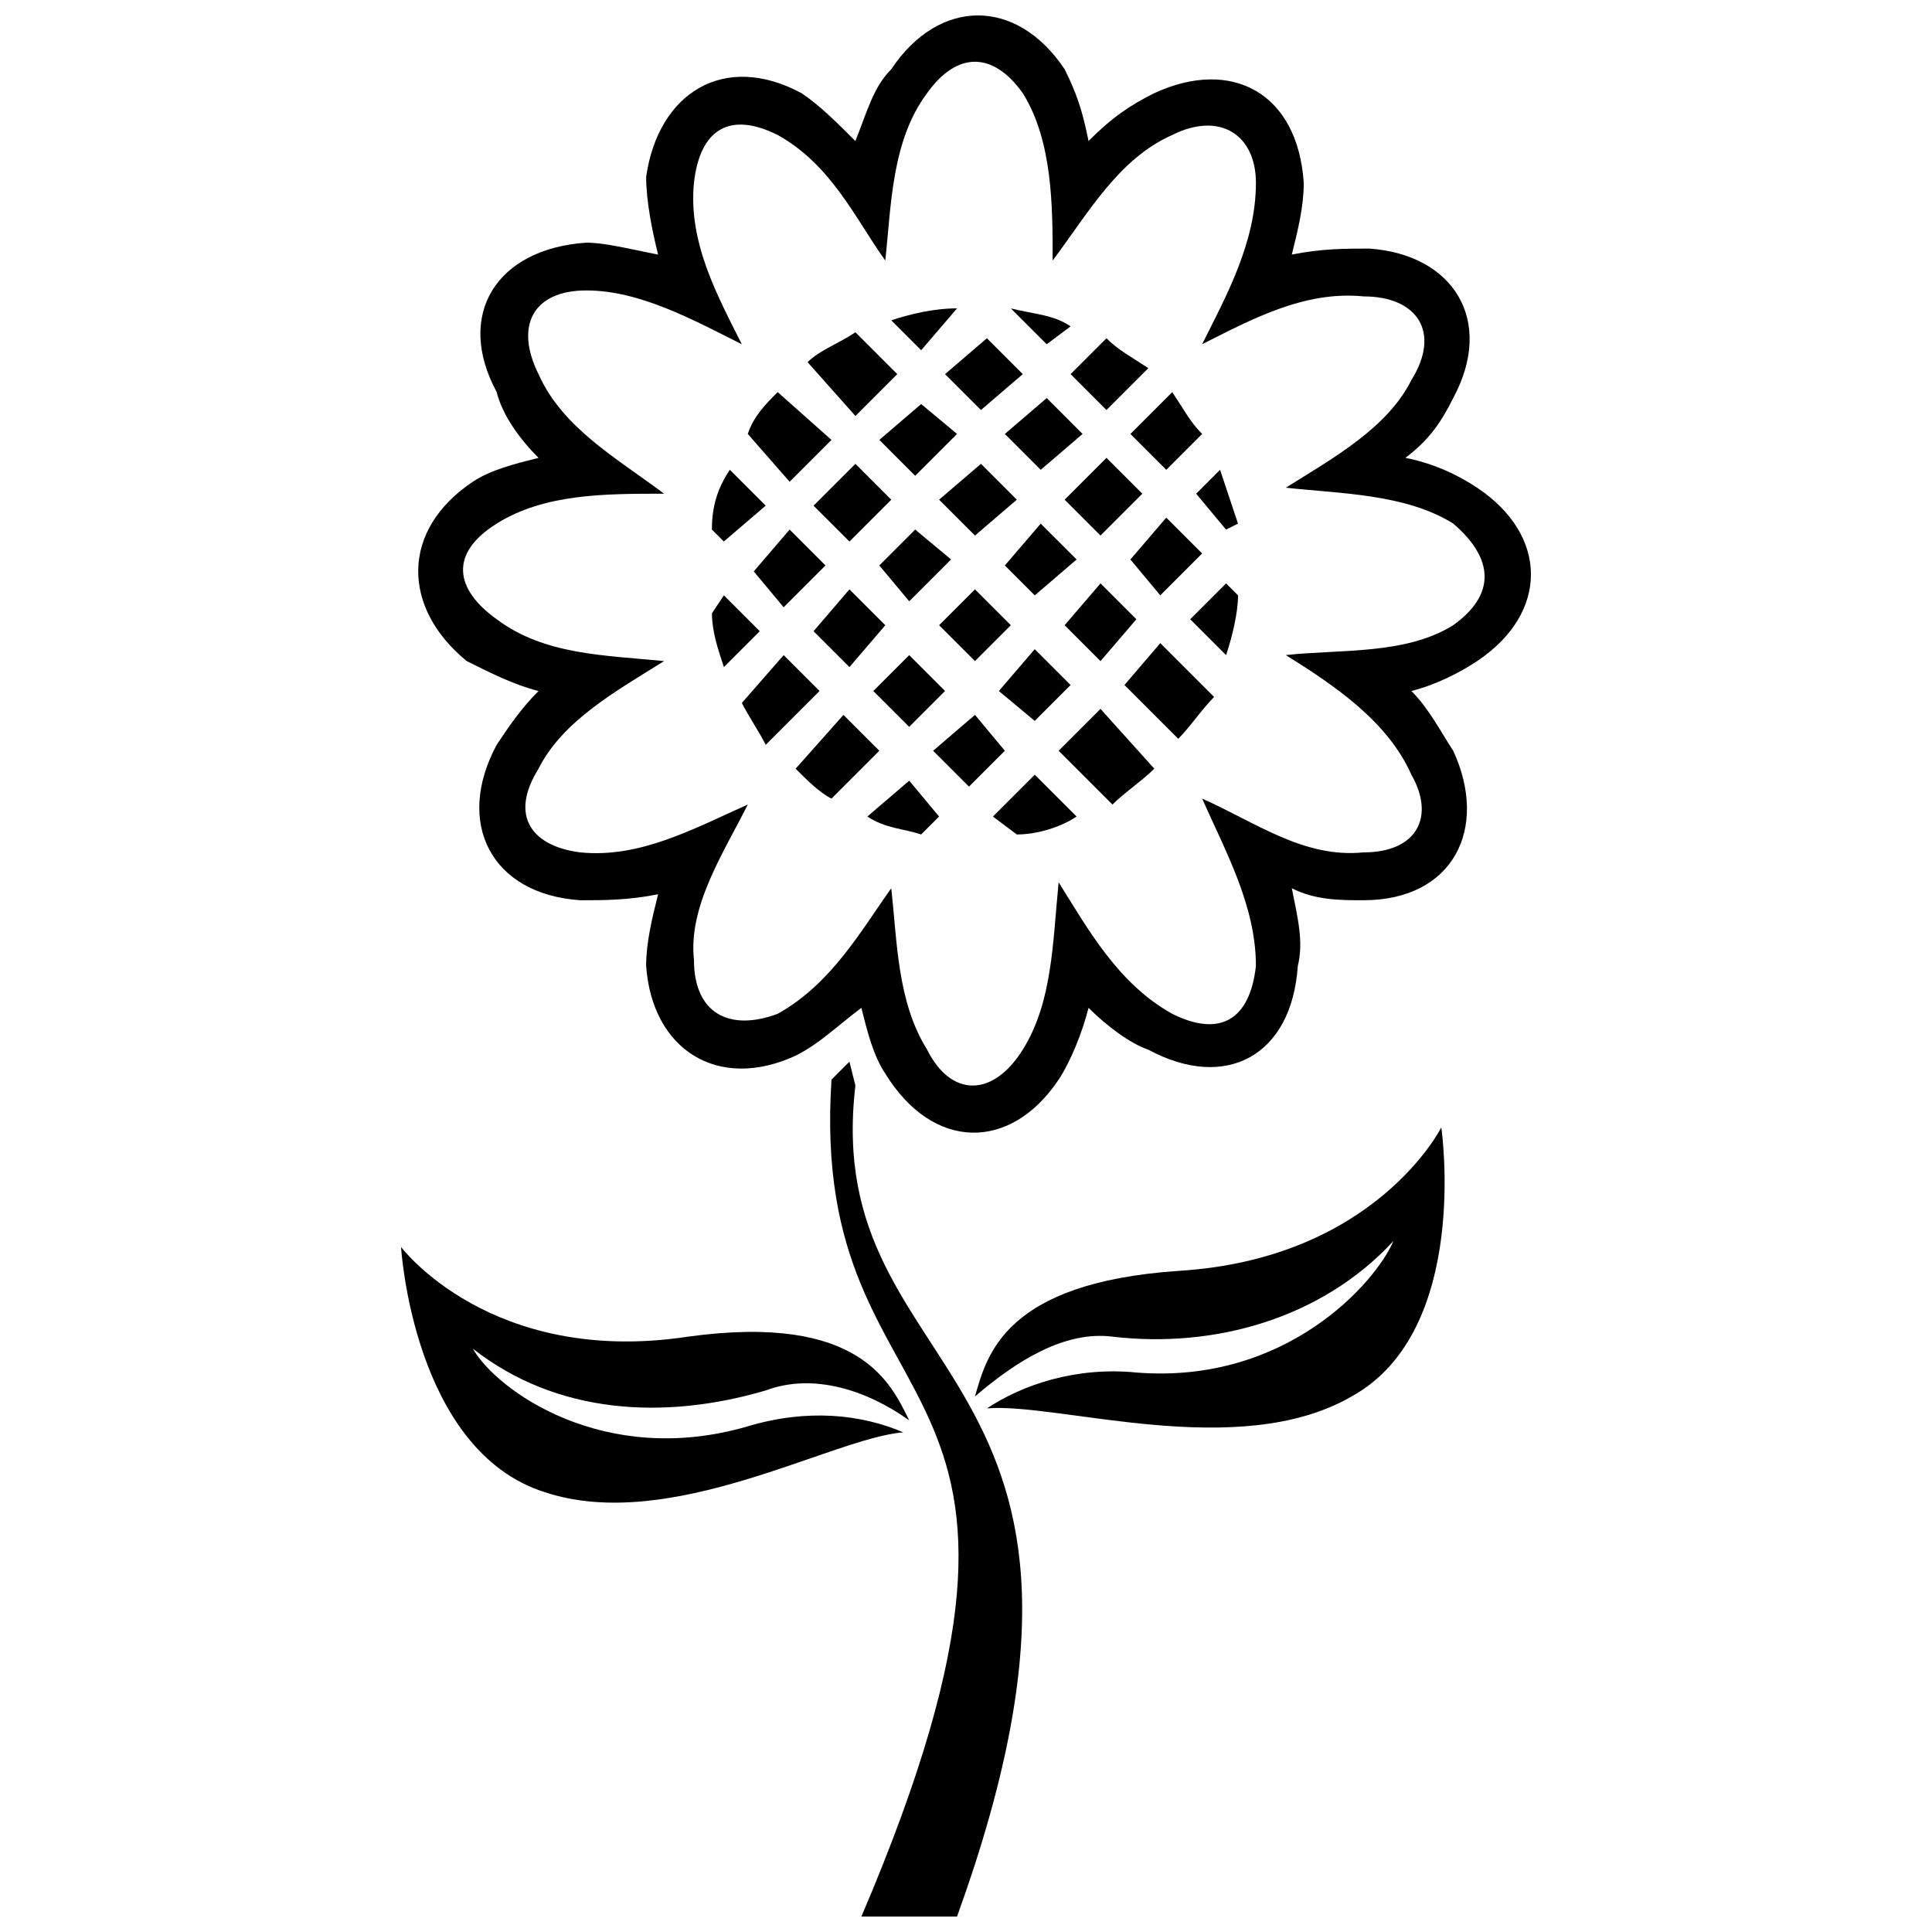
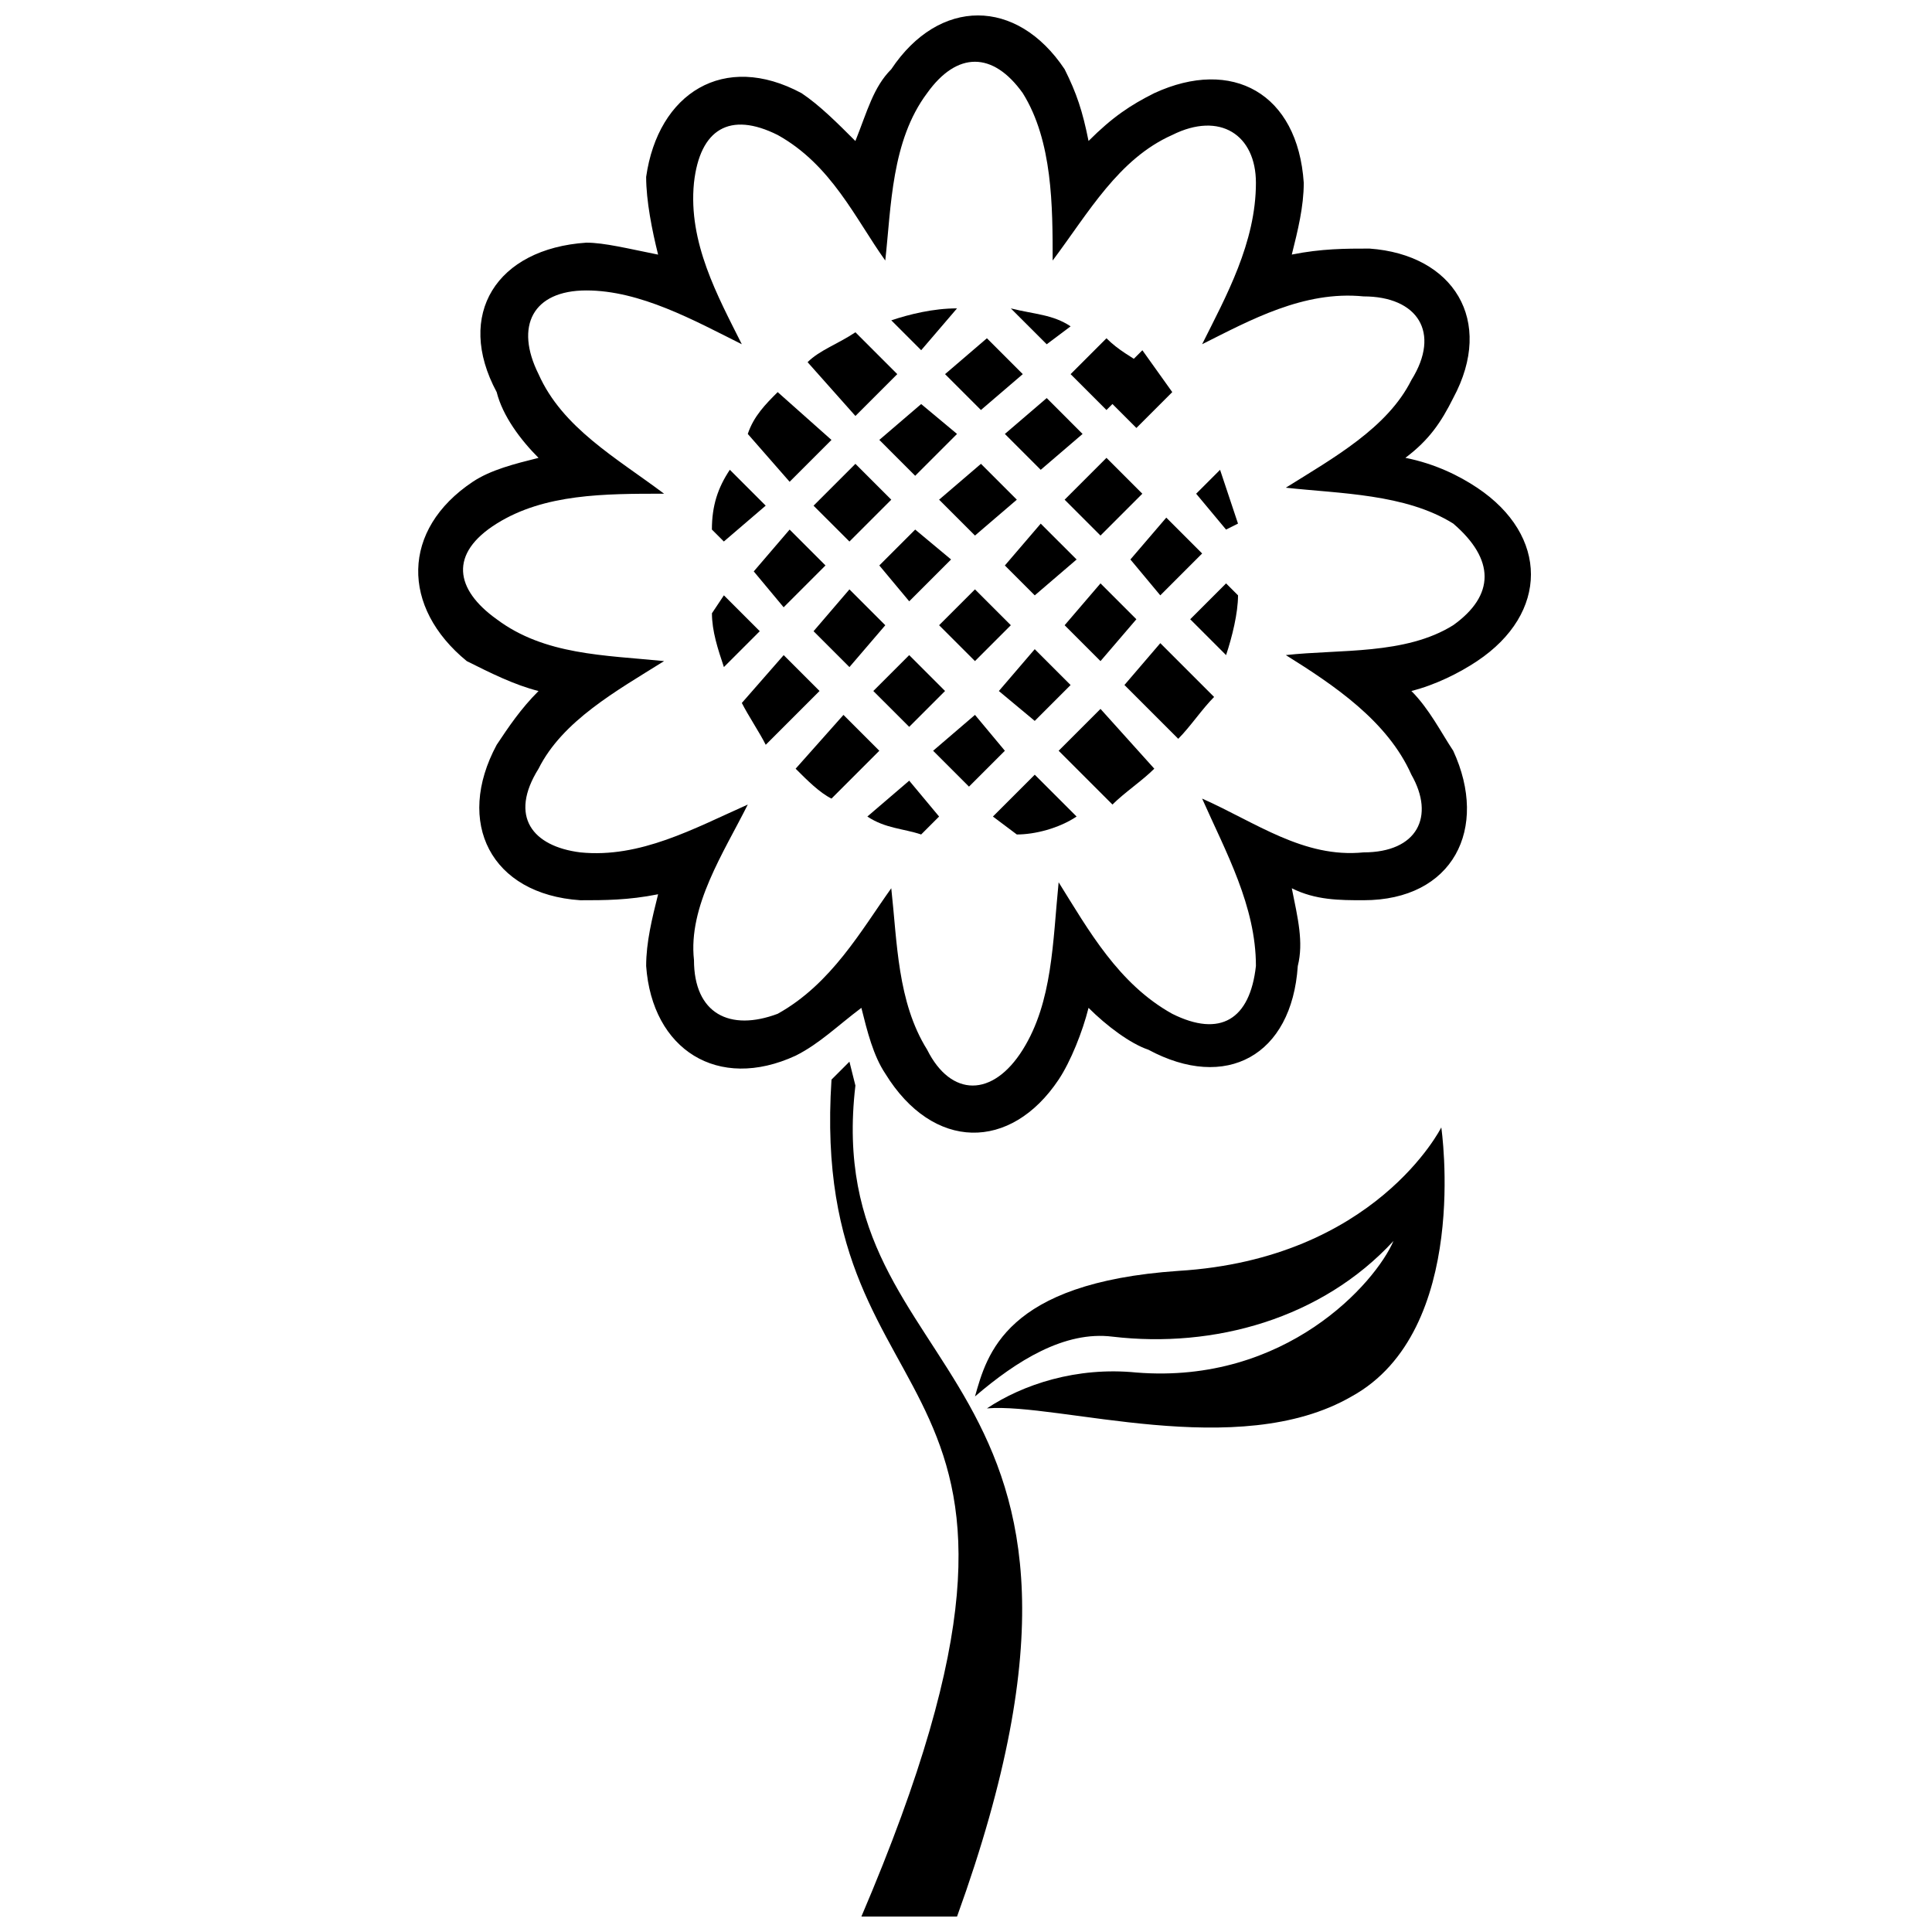
<svg xmlns="http://www.w3.org/2000/svg" width="800px" height="800px" version="1.1" viewBox="144 144 512 512">
  <defs>
    <clipPath id="b">
      <path d="m363 425h52v226.9h-52z" />
    </clipPath>
    <clipPath id="a">
      <path d="m254 148.09h296v296.91h-296z" />
    </clipPath>
  </defs>
-   <path d="m384.95 520.41c-4.754-9.504-12.676-28.516-58.621-22.18-52.281 7.922-76.047-23.766-76.047-23.766s3.168 53.867 38.023 64.957c33.27 11.09 76.047-14.258 95.059-15.844-11.09-4.754-25.348-6.336-41.191-1.586-38.023 11.09-66.539-9.504-72.879-20.598 22.18 17.426 50.699 19.012 77.633 11.09 12.676-4.754 26.934 0 38.023 7.922z" fill-rule="evenodd" />
  <path d="m402.38 514.07c3.168-11.09 7.922-30.102 53.867-33.27 52.281-3.168 69.711-38.023 69.711-38.023s7.922 53.867-23.766 71.293c-30.102 17.426-77.633 1.586-96.645 3.168 9.504-6.336 23.766-11.09 39.609-9.504 39.609 3.168 63.371-23.766 68.125-34.855-19.012 20.598-47.527 28.516-74.461 25.348-12.676-1.586-25.348 6.336-36.438 15.844z" fill-rule="evenodd" />
  <g clip-path="url(#b)">
    <path d="m369.11 425.35-4.754 4.754c-6.336 96.645 72.879 69.711 7.922 221.8h25.348c53.867-148.93-36.438-139.42-26.934-220.22l-1.586-6.336z" fill-rule="evenodd" />
  </g>
  <path d="m429.31 360.39c-4.754 3.168-11.09 4.754-15.844 4.754l-6.336-4.754 11.09-11.09z" fill-rule="evenodd" />
  <path d="m449.9 347.71c-3.168 3.168-7.922 6.336-11.09 9.504l-14.258-14.258 11.09-11.09z" fill-rule="evenodd" />
  <path d="m465.75 328.7c-3.168 3.168-6.336 7.922-9.504 11.09l-14.258-14.258 9.504-11.09z" fill-rule="evenodd" />
  <path d="m472.09 301.77c0 4.754-1.586 11.09-3.168 15.844l-9.504-9.504 9.504-9.504 3.168 3.168z" fill-rule="evenodd" />
  <path d="m392.87 360.39-4.754 4.754c-4.754-1.586-9.504-1.586-14.258-4.754l11.09-9.504z" fill-rule="evenodd" />
  <path d="m410.3 342.96-9.508 9.504-9.504-9.504 11.09-9.508z" fill-rule="evenodd" />
  <path d="m427.72 325.54-9.504 9.508-9.508-7.922 9.508-11.09z" fill-rule="evenodd" />
  <path d="m445.15 308.11-9.508 11.09-9.504-9.508 9.504-11.09z" fill-rule="evenodd" />
  <path d="m462.58 290.68-11.09 11.094-7.922-9.508 9.508-11.09z" fill-rule="evenodd" />
  <path d="m467.33 268.5c1.586 4.754 3.168 9.504 4.754 14.258l-3.168 1.586-7.922-9.504 6.336-6.336z" fill-rule="evenodd" />
  <path d="m380.2 228.89c4.754-1.586 11.09-3.168 17.426-3.168l-9.504 11.09z" fill-rule="evenodd" />
  <path d="m358.02 239.98c3.168-3.168 7.922-4.754 12.676-7.922l11.09 11.09-11.09 11.09z" fill-rule="evenodd" />
  <path d="m342.17 259c1.586-4.754 4.754-7.922 7.922-11.09l14.258 12.676-11.09 11.09z" fill-rule="evenodd" />
  <path d="m332.66 284.34c0-6.336 1.586-11.09 4.754-15.844l9.504 9.504-11.09 9.504-3.168-3.168z" fill-rule="evenodd" />
  <path d="m411.88 225.73c6.336 1.586 11.09 1.586 15.844 4.754l-6.336 4.754z" fill-rule="evenodd" />
  <path d="m394.45 243.15 11.09-9.508 9.508 9.508-11.09 9.504z" fill-rule="evenodd" />
  <path d="m377.03 260.58 11.09-9.504 9.504 7.922-11.09 11.09z" fill-rule="evenodd" />
  <path d="m359.6 278.01 11.09-11.09 9.508 9.504-11.09 11.09z" fill-rule="evenodd" />
  <path d="m343.75 295.43 9.508-11.09 9.504 9.508-11.09 11.09z" fill-rule="evenodd" />
  <path d="m335.84 320.78c-1.586-4.754-3.168-9.504-3.168-14.258l3.168-4.754 9.504 9.504-9.504 9.504z" fill-rule="evenodd" />
  <path d="m427.72 243.15 9.504-9.504c3.168 3.168 6.336 4.754 11.09 7.922l-11.09 11.09-9.504-9.504z" fill-rule="evenodd" />
  <path d="m410.3 259 11.09-9.508 9.504 9.508-11.09 9.504z" fill-rule="evenodd" />
  <path d="m392.87 276.42 11.094-9.504 9.504 9.504-11.09 9.508z" fill-rule="evenodd" />
  <path d="m377.03 293.85 9.504-9.508 9.508 7.922-11.09 11.09z" fill-rule="evenodd" />
  <path d="m359.6 311.28 9.508-11.09 9.504 9.504-9.504 11.09z" fill-rule="evenodd" />
  <path d="m346.93 341.38c-1.586-3.168-4.754-7.922-6.336-11.09l11.09-12.676 9.504 9.504-14.258 14.258z" fill-rule="evenodd" />
  <path d="m377.03 342.96-12.676 12.676c-3.168-1.586-6.336-4.754-9.504-7.922l12.676-14.258z" fill-rule="evenodd" />
  <path d="m394.45 327.12-9.504 9.504-9.508-9.504 9.508-9.508z" fill-rule="evenodd" />
  <path d="m411.88 309.69-9.504 9.508-9.508-9.508 9.508-9.504z" fill-rule="evenodd" />
  <path d="m429.31 292.27-11.09 9.508-7.922-7.922 9.504-11.09z" fill-rule="evenodd" />
  <path d="m446.73 274.84-11.09 11.09-9.504-9.508 11.09-11.09z" fill-rule="evenodd" />
-   <path d="m454.66 247.91c3.168 4.754 4.754 7.922 7.922 11.09l-9.504 9.504-9.504-9.504 11.09-11.09z" fill-rule="evenodd" />
+   <path d="m454.66 247.91l-9.504 9.504-9.504-9.504 11.09-11.09z" fill-rule="evenodd" />
  <g clip-path="url(#a)">
    <path d="m370.69 181.36c3.168-7.922 4.754-14.258 9.504-19.012 12.676-19.012 33.27-19.012 45.945 0 3.168 6.336 4.754 11.09 6.336 19.012 6.336-6.336 11.09-9.504 17.426-12.676 20.598-9.504 38.023 0 39.609 23.766 0 6.336-1.586 12.676-3.168 19.012 7.922-1.586 14.258-1.586 20.598-1.586 22.18 1.586 33.27 19.012 22.18 39.609-3.168 6.336-6.336 11.09-12.676 15.844 7.922 1.586 14.258 4.754 19.012 7.922 19.012 12.676 19.012 33.27 0 45.945-4.754 3.168-11.09 6.336-17.426 7.922 4.754 4.754 7.922 11.09 11.09 15.844 9.504 20.598 0 39.609-23.766 39.609-6.336 0-12.676 0-19.012-3.168 1.586 7.922 3.168 14.258 1.586 20.598-1.586 23.766-19.012 33.27-39.609 22.18-4.754-1.586-11.09-6.336-15.844-11.09-1.586 6.336-4.754 14.258-7.922 19.012-12.676 19.012-33.27 19.012-45.945-1.586-3.168-4.754-4.754-11.09-6.336-17.426-6.336 4.754-11.09 9.504-17.426 12.676-20.598 9.504-38.023-1.586-39.609-23.766 0-6.336 1.586-12.676 3.168-19.012-7.922 1.586-14.258 1.586-20.598 1.586-23.766-1.586-33.27-20.598-22.18-41.191 3.168-4.754 6.336-9.504 11.09-14.258-6.336-1.586-12.676-4.754-19.012-7.922-17.426-14.258-17.426-34.855 1.586-47.527 4.754-3.168 11.09-4.754 17.426-6.336-4.754-4.754-9.504-11.09-11.09-17.426-11.09-20.598 0-38.023 23.766-39.609 4.754 0 11.09 1.586 19.012 3.168-1.586-6.336-3.168-14.258-3.168-20.598 3.168-22.18 20.598-33.27 41.191-22.18 4.754 3.168 9.504 7.922 14.258 12.676zm-30.102 53.867c-12.676-6.336-26.934-14.258-41.191-14.258-14.258 0-19.012 9.504-12.676 22.18 6.336 14.258 20.598 22.18 33.27 31.688-15.844 0-31.688 0-44.359 7.922-12.676 7.922-11.09 17.426 0 25.348 12.676 9.504 28.516 9.504 44.359 11.09-12.676 7.922-26.934 15.844-33.27 28.516-7.922 12.676-1.586 20.598 11.09 22.18 15.844 1.586 30.102-6.336 44.359-12.676-6.336 12.676-15.844 26.934-14.258 41.191 0 14.258 9.504 19.012 22.18 14.258 14.258-7.922 22.18-22.18 30.102-33.27 1.586 14.258 1.586 30.102 9.504 42.777 6.336 12.676 17.426 12.676 25.348 0s7.922-28.516 9.504-44.359c7.922 12.676 15.844 26.934 30.102 34.855 12.676 6.336 20.598 1.586 22.18-12.676 0-15.844-7.922-30.102-14.258-44.359 14.258 6.336 26.934 15.844 42.777 14.258 14.258 0 19.012-9.504 12.676-20.598-6.336-14.258-20.598-23.766-33.27-31.688 14.258-1.586 31.688 0 44.359-7.922 11.09-7.922 11.09-17.426 0-26.934-12.676-7.922-30.102-7.922-44.359-9.504 12.676-7.922 26.934-15.844 33.27-28.516 7.922-12.676 1.586-22.18-12.676-22.18-15.844-1.586-30.102 6.336-42.777 12.676 6.336-12.676 14.258-26.934 14.258-42.777 0-12.676-9.504-19.012-22.18-12.676-14.258 6.336-22.18 20.598-31.688 33.27 0-14.258 0-31.688-7.922-44.359-7.922-11.09-17.426-11.09-25.348 0-9.504 12.676-9.504 30.102-11.09 44.359-7.922-11.09-14.258-25.348-28.516-33.27-12.676-6.336-20.598-1.586-22.18 12.676-1.586 15.844 6.336 30.102 12.676 42.777z" />
  </g>
</svg>